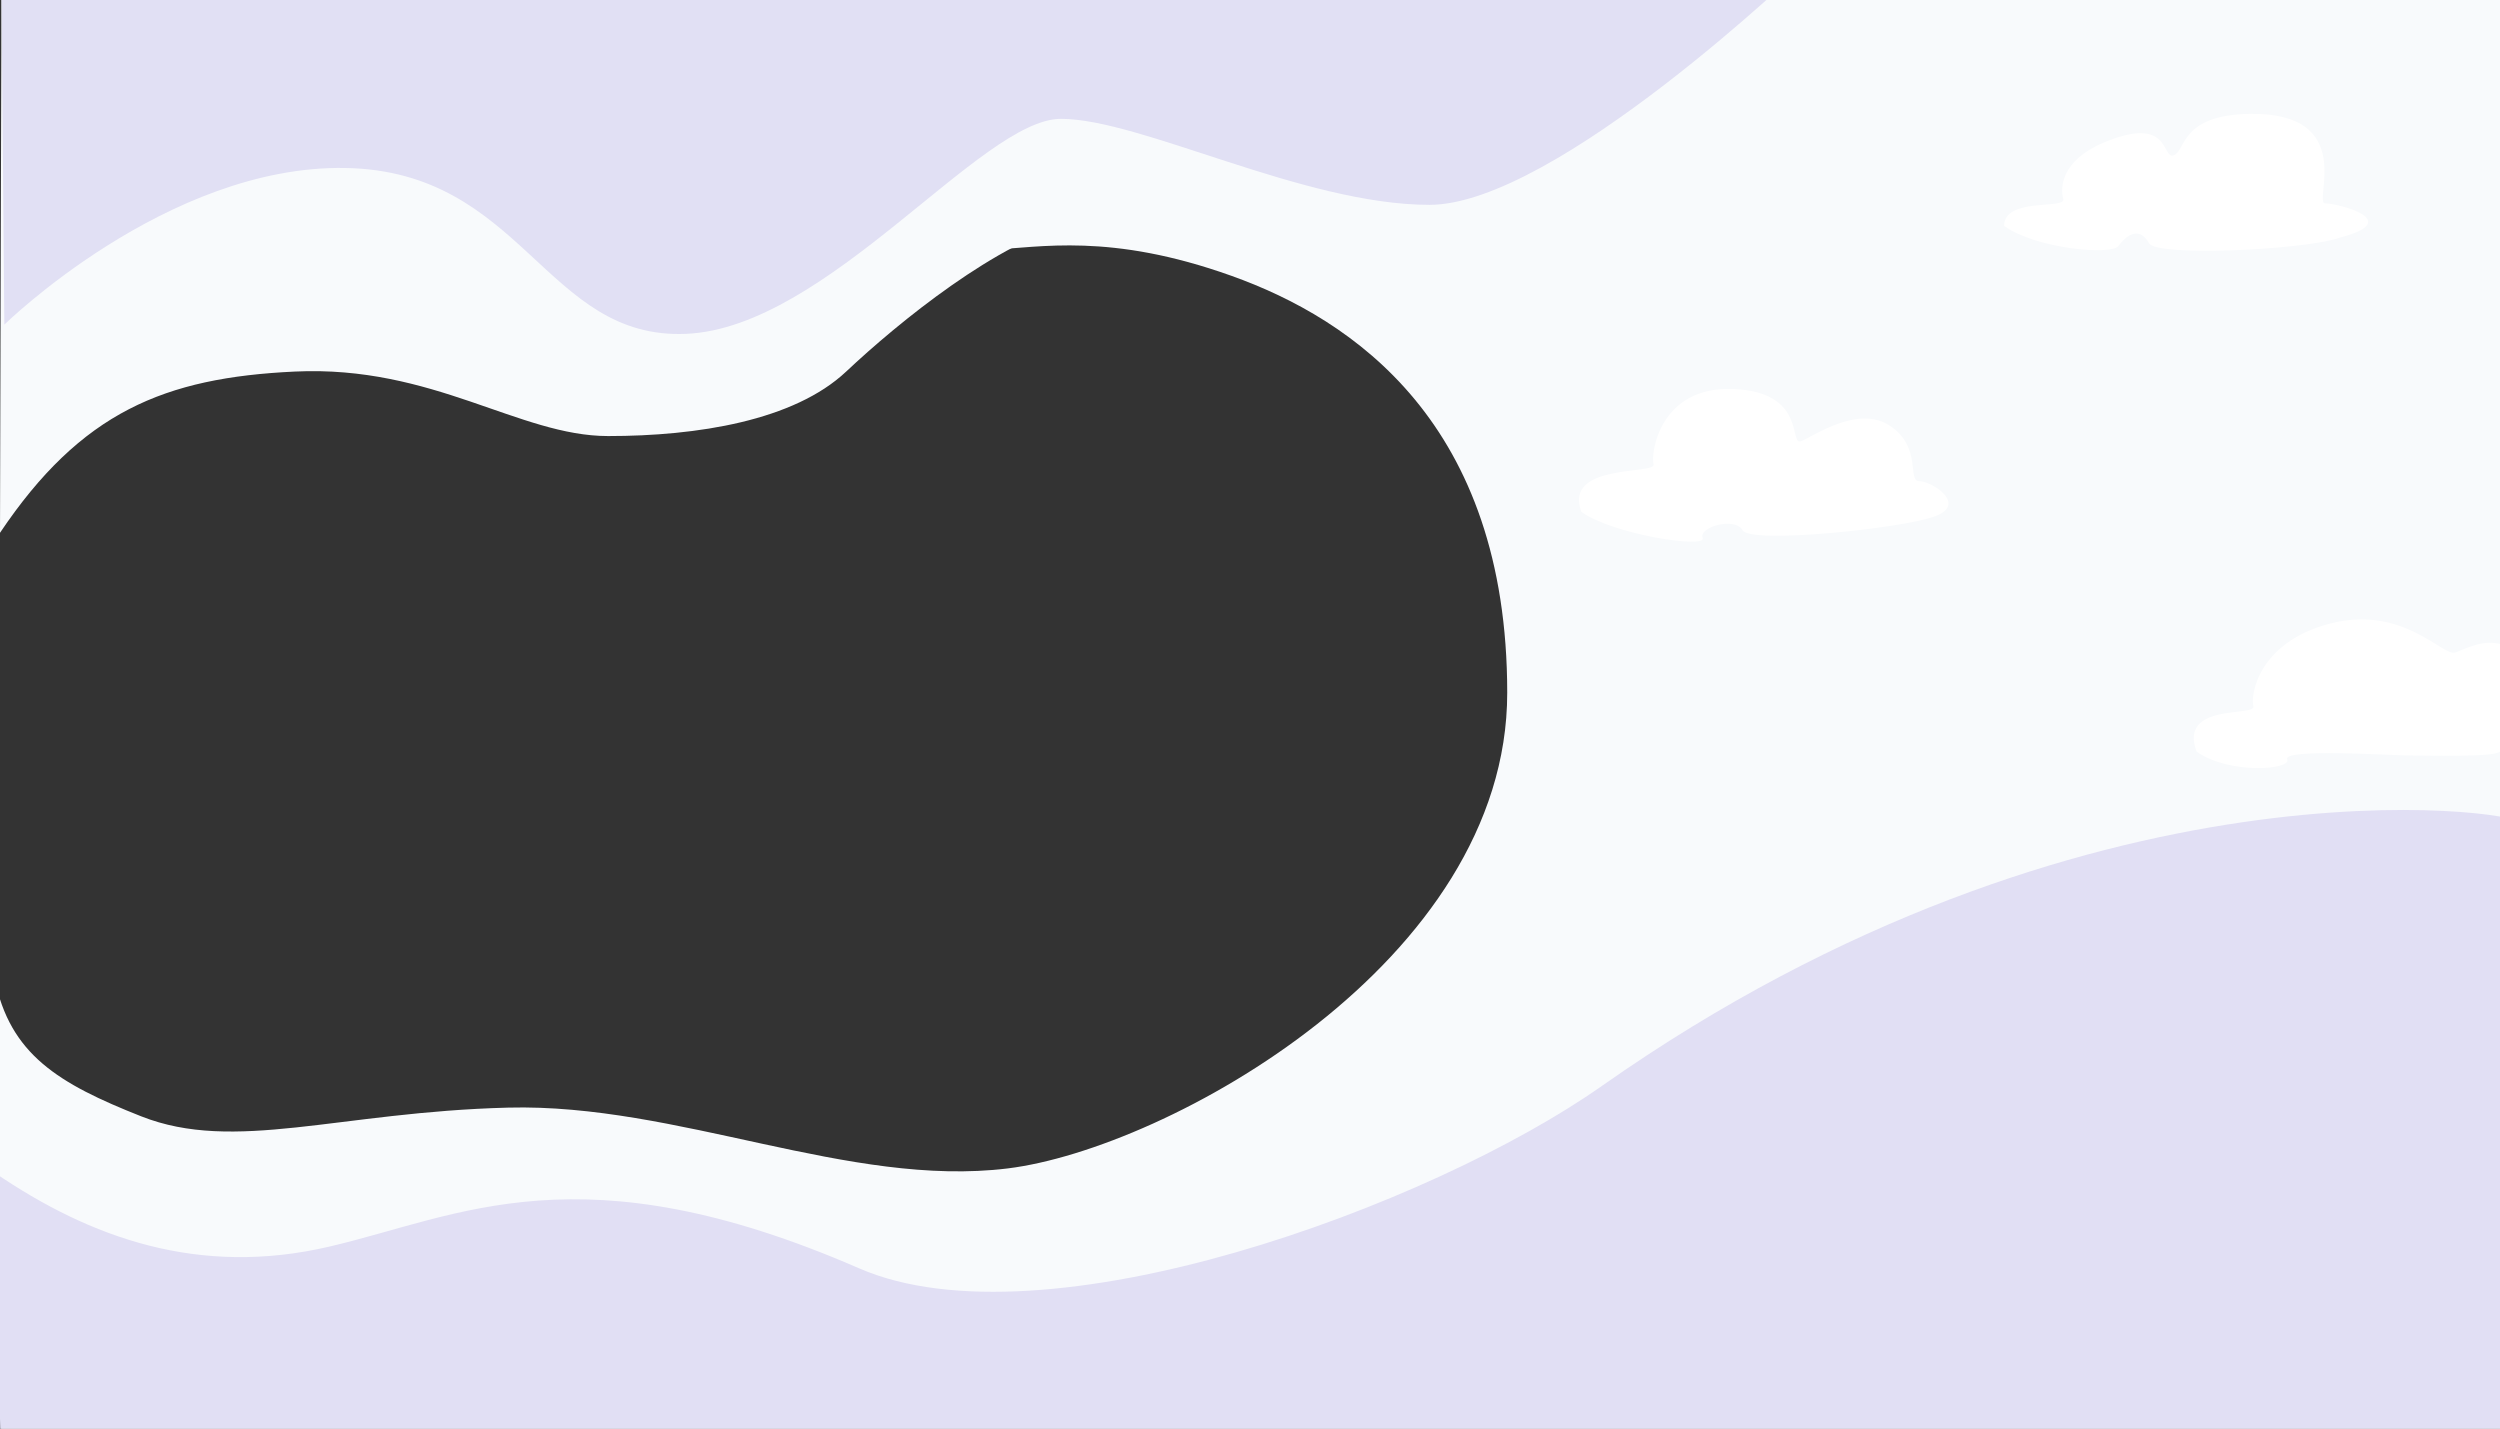
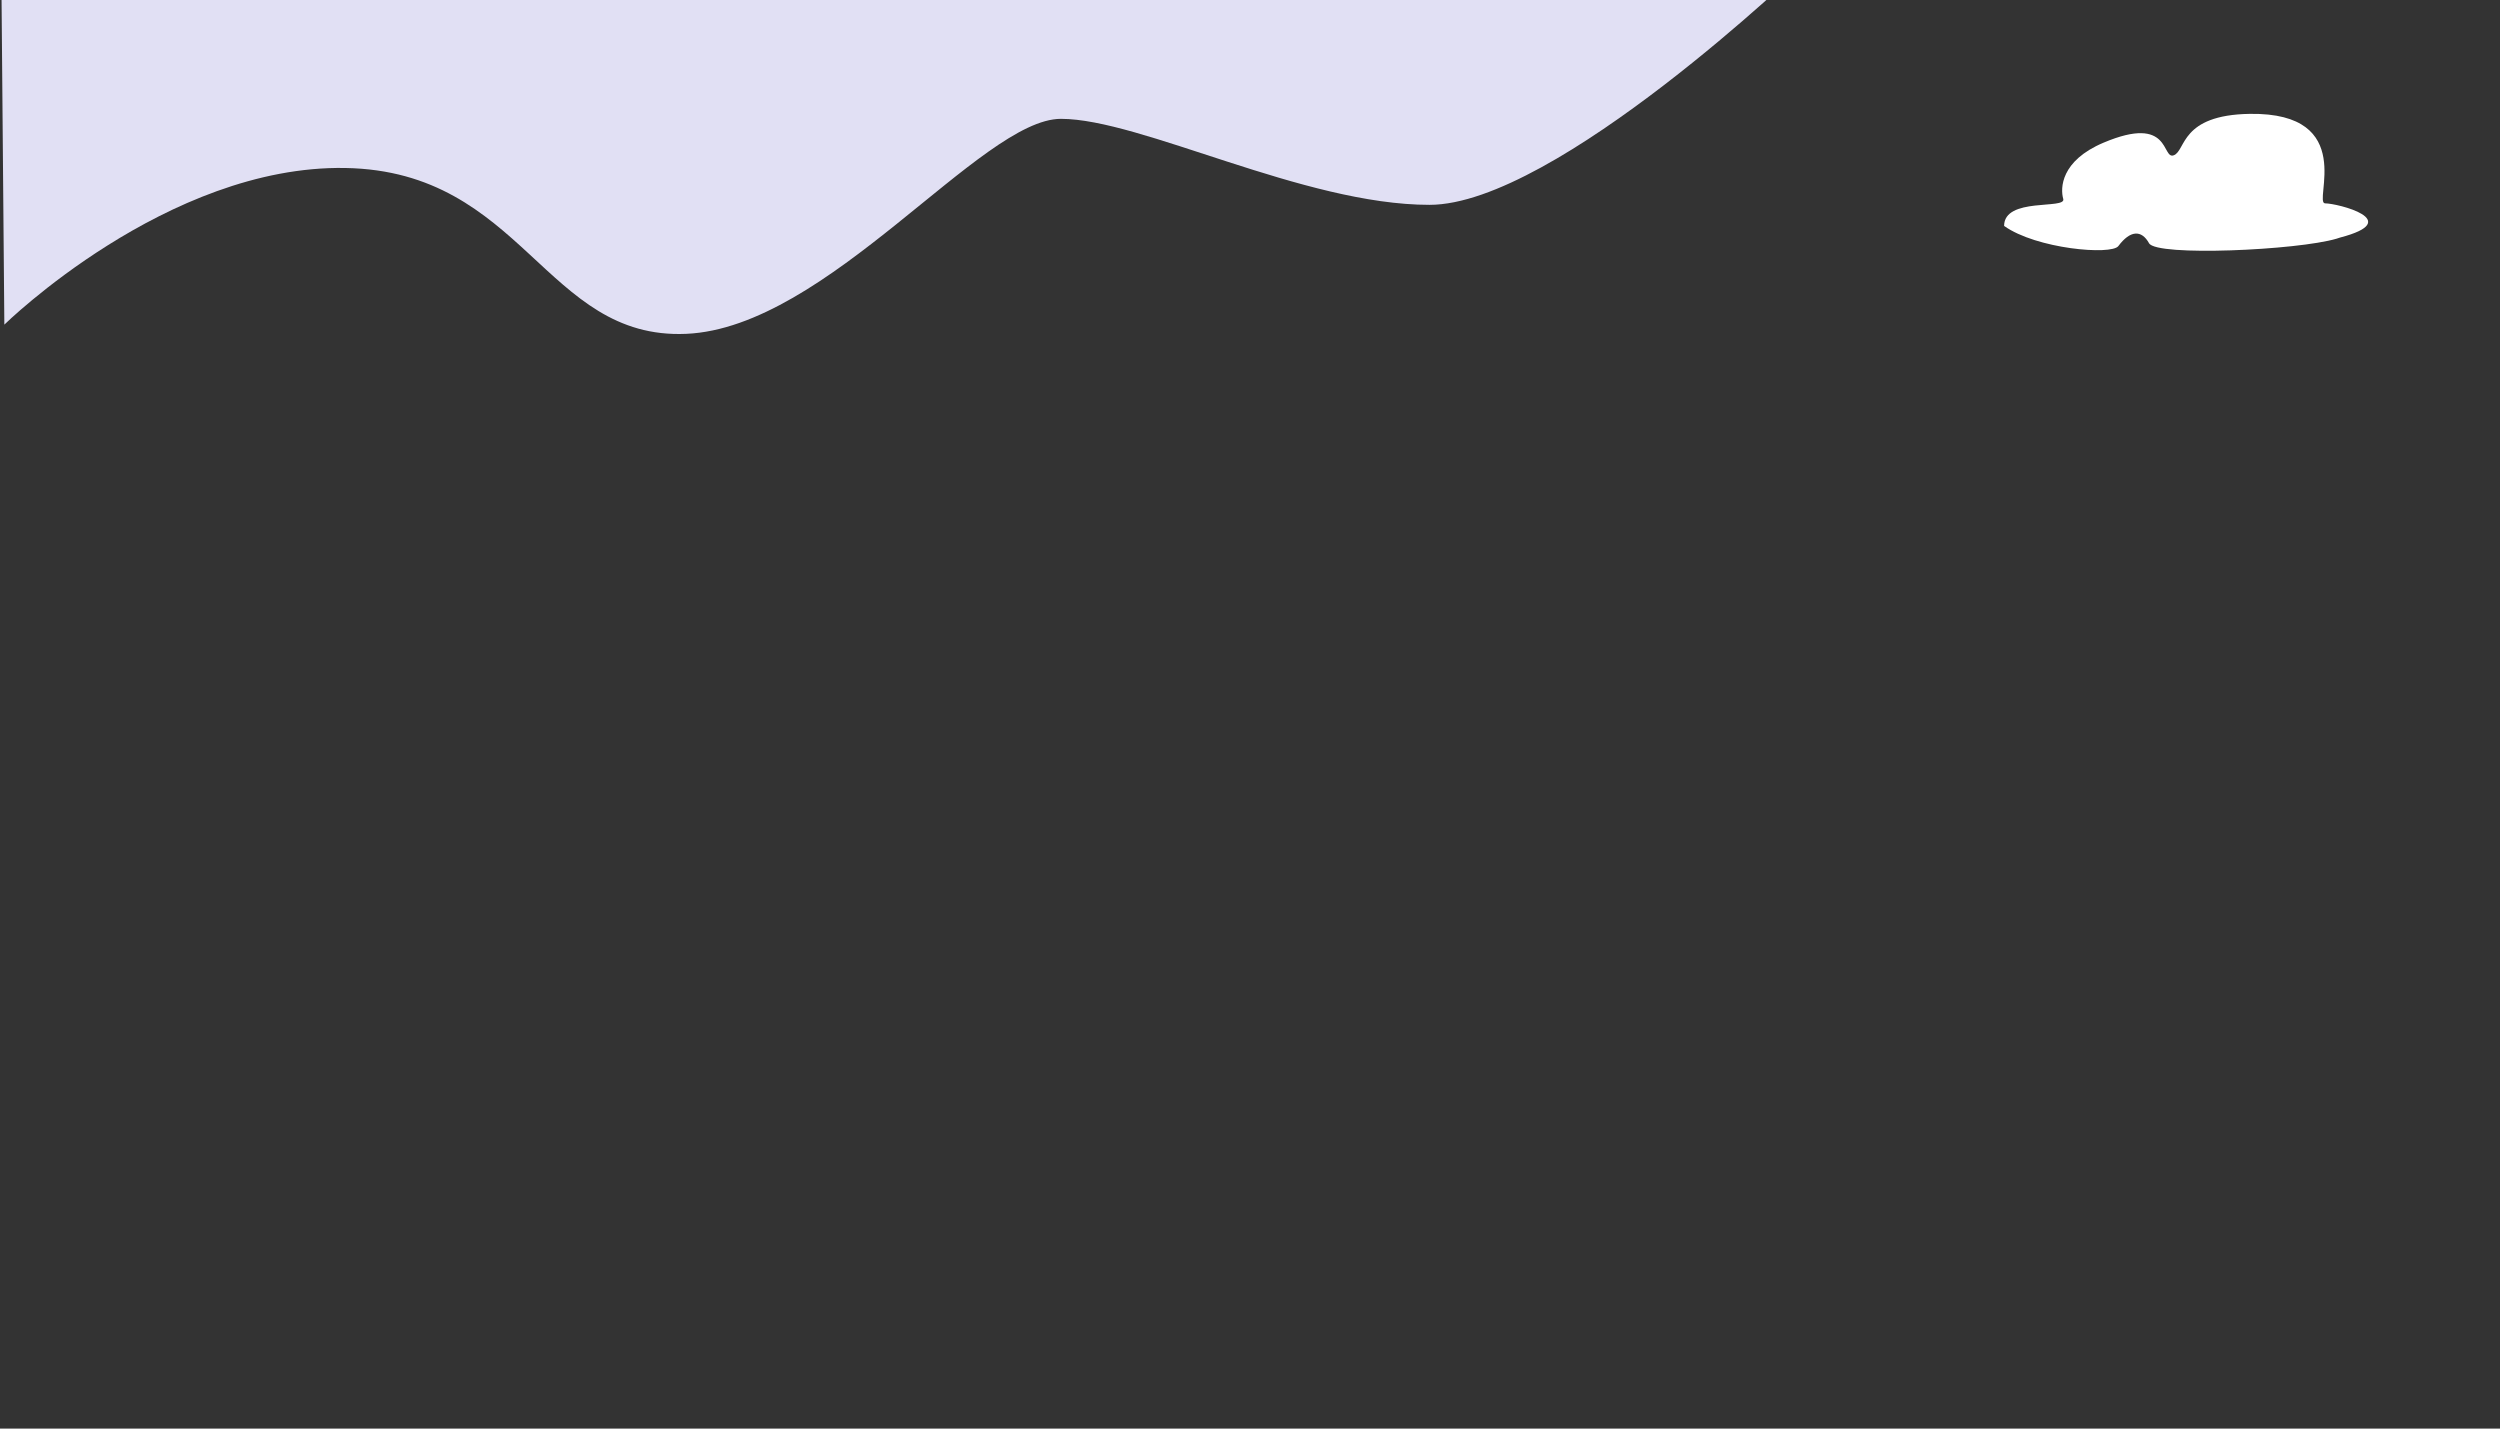
<svg xmlns="http://www.w3.org/2000/svg" xmlns:ns1="http://www.inkscape.org/namespaces/inkscape" xmlns:ns2="http://sodipodi.sourceforge.net/DTD/sodipodi-0.dtd" width="210mm" height="120mm" viewBox="0 0 210 120" id="svg5" ns1:version="1.2.1 (9c6d41e410, 2022-07-14)" ns2:docname="SVG BG. 2svg.svg">
  <rect x="0" y="0" width="210" height="120" fill="#333333" stroke="none" />
  <defs id="defs2" />
  <g ns1:groupmode="layer" id="layer3" ns1:label="Layer 3" style="display:inline">
-     <path style="fill:#f8fafc;fill-opacity:1;stroke-width:0.265" d="m -0.45,82.192 c 1.277,6.385 5.35,8.827 12.308,11.578 7.845,3.101 16.601,-0.365 30.831,-0.73 14.23,-0.365 28.642,6.75 41.959,5.108 13.318,-1.642 41.959,-17.331 41.959,-39.953 0,-22.622 -12.953,-31.378 -23.169,-35.027 -10.216,-3.649 -16.054,-2.372 -20.25,-2.189 -4.196,0.182 -19.52,6.203 -19.52,6.203 l -0.654,-37.465 147.361,-0.225 -0.258,158.024 -209.624,0.129 z" id="path17086" ns2:nodetypes="csssssscccccc" />
-   </g>
+     </g>
  <g ns1:groupmode="layer" id="layer2" ns1:label="Layer 2" style="display:inline">
-     <path style="display:inline;fill:#f8fafc;fill-opacity:1;stroke-width:0.265" d="m 0,44.756 c 6.815,-10.144 13.812,-13.031 24.768,-13.545 11.613,-0.545 18.834,5.418 26.316,5.418 7.482,0 15.609,-1.29 19.995,-5.418 4.386,-4.128 12.771,-10.965 19.221,-12.513 6.45,-1.548 24.252,9.03 34.83,4.128 10.578,-4.902 37.152,-25.929 46.182,-25.929 9.03,0 -171.182,0.129 -171.182,0.129 z" id="path10399" ns2:nodetypes="csssssscc" />
-   </g>
+     </g>
  <g ns1:label="Layer 1" ns1:groupmode="layer" id="layer1" style="display:inline">
-     <path style="fill:#e1dff4;fill-opacity:1;stroke-width:0.265" d="m -0.44,98.514 c 8.027,5.473 17.149,8.757 28.095,6.203 10.946,-2.554 21.095,-8.369 44.514,1.824 15.507,6.75 47.983,-5.197 62.392,-15.324 40.718,-28.618 76.997,-23.041 76.974,-22.172 L 210.131,121.865 0.053,121.709 Z" id="path3804" ns2:nodetypes="cssssccc" />
    <path style="fill:#e1e0f4;fill-opacity:1;stroke-width:0.265" d="m 0.365,27.269 c 0,0 13.674,-13.416 28.638,-13.158 14.964,0.258 16.77,14.448 28.638,13.932 11.868,-0.516 24.768,-18.06 31.476,-18.06 6.708,0 20.382,7.224 30.96,7.224 10.578,0 31.476,-20.124 31.476,-20.124 l -151.445,0.129 z" id="path8218" ns2:nodetypes="cssssccc" />
  </g>
  <g ns1:groupmode="layer" id="layer4" ns1:label="Layer 4" style="display:inline">
-     <path style="fill:#ffffff;fill-opacity:1;stroke-width:0.265" d="m 132.835,42.996 c -1.548,-4.128 6.321,-3.096 6.063,-3.999 -0.258,-0.903 0.516,-6.579 6.708,-6.321 6.192,0.258 4.644,4.773 5.676,4.386 1.032,-0.387 4.773,-3.096 7.482,-1.29 2.709,1.806 1.419,4.644 2.451,4.644 1.032,0 4.128,1.935 1.29,2.967 -2.838,1.032 -15.48,2.322 -16.125,1.161 -0.645,-1.161 -3.741,-0.258 -3.354,0.645 0.387,0.903 -7.482,-0.258 -10.191,-2.193 z" id="path20775" />
    <path style="fill:#ffffff;fill-opacity:1;stroke-width:0.265" d="m 168.345,18.978 c 0.003,-2.44 5.226,-1.363 4.968,-2.266 -0.258,-0.903 -0.214,-3.204 3.379,-4.725 5.707,-2.416 4.872,1.444 5.904,1.057 1.032,-0.387 0.533,-3.391 6.387,-3.479 9.096,-0.137 5.296,7.517 6.328,7.517 1.032,0 6.773,1.433 1.244,2.876 -0.088,0.023 -0.18,0.062 -0.283,0.092 -3.303,0.975 -15.125,1.51 -15.75,0.384 -0.645,-1.161 -1.597,-1.079 -2.579,0.235 -0.588,0.787 -6.889,0.244 -9.598,-1.691 z" id="path20775-8" ns2:nodetypes="csssssssssc" />
-     <path style="fill:#ffffff;fill-opacity:1;stroke-width:0.265" d="m 184.513,63.131 c -1.548,-4.128 5.031,-2.902 4.773,-3.805 -0.258,-0.903 0.373,-5.324 6.359,-6.926 6.192,-1.658 9.572,2.798 10.604,2.411 1.032,-0.387 2.358,-1.128 3.902,-0.677 0.077,1.526 0.087,7.815 0.065,8.643 -0.069,0.585 -0.462,0.796 -8.224,0.677 -1.328,-0.02 -10.255,-0.581 -9.868,0.323 0.387,0.903 -4.902,1.29 -7.611,-0.645 z" id="path20775-9" ns2:nodetypes="csssccssc" />
  </g>
</svg>